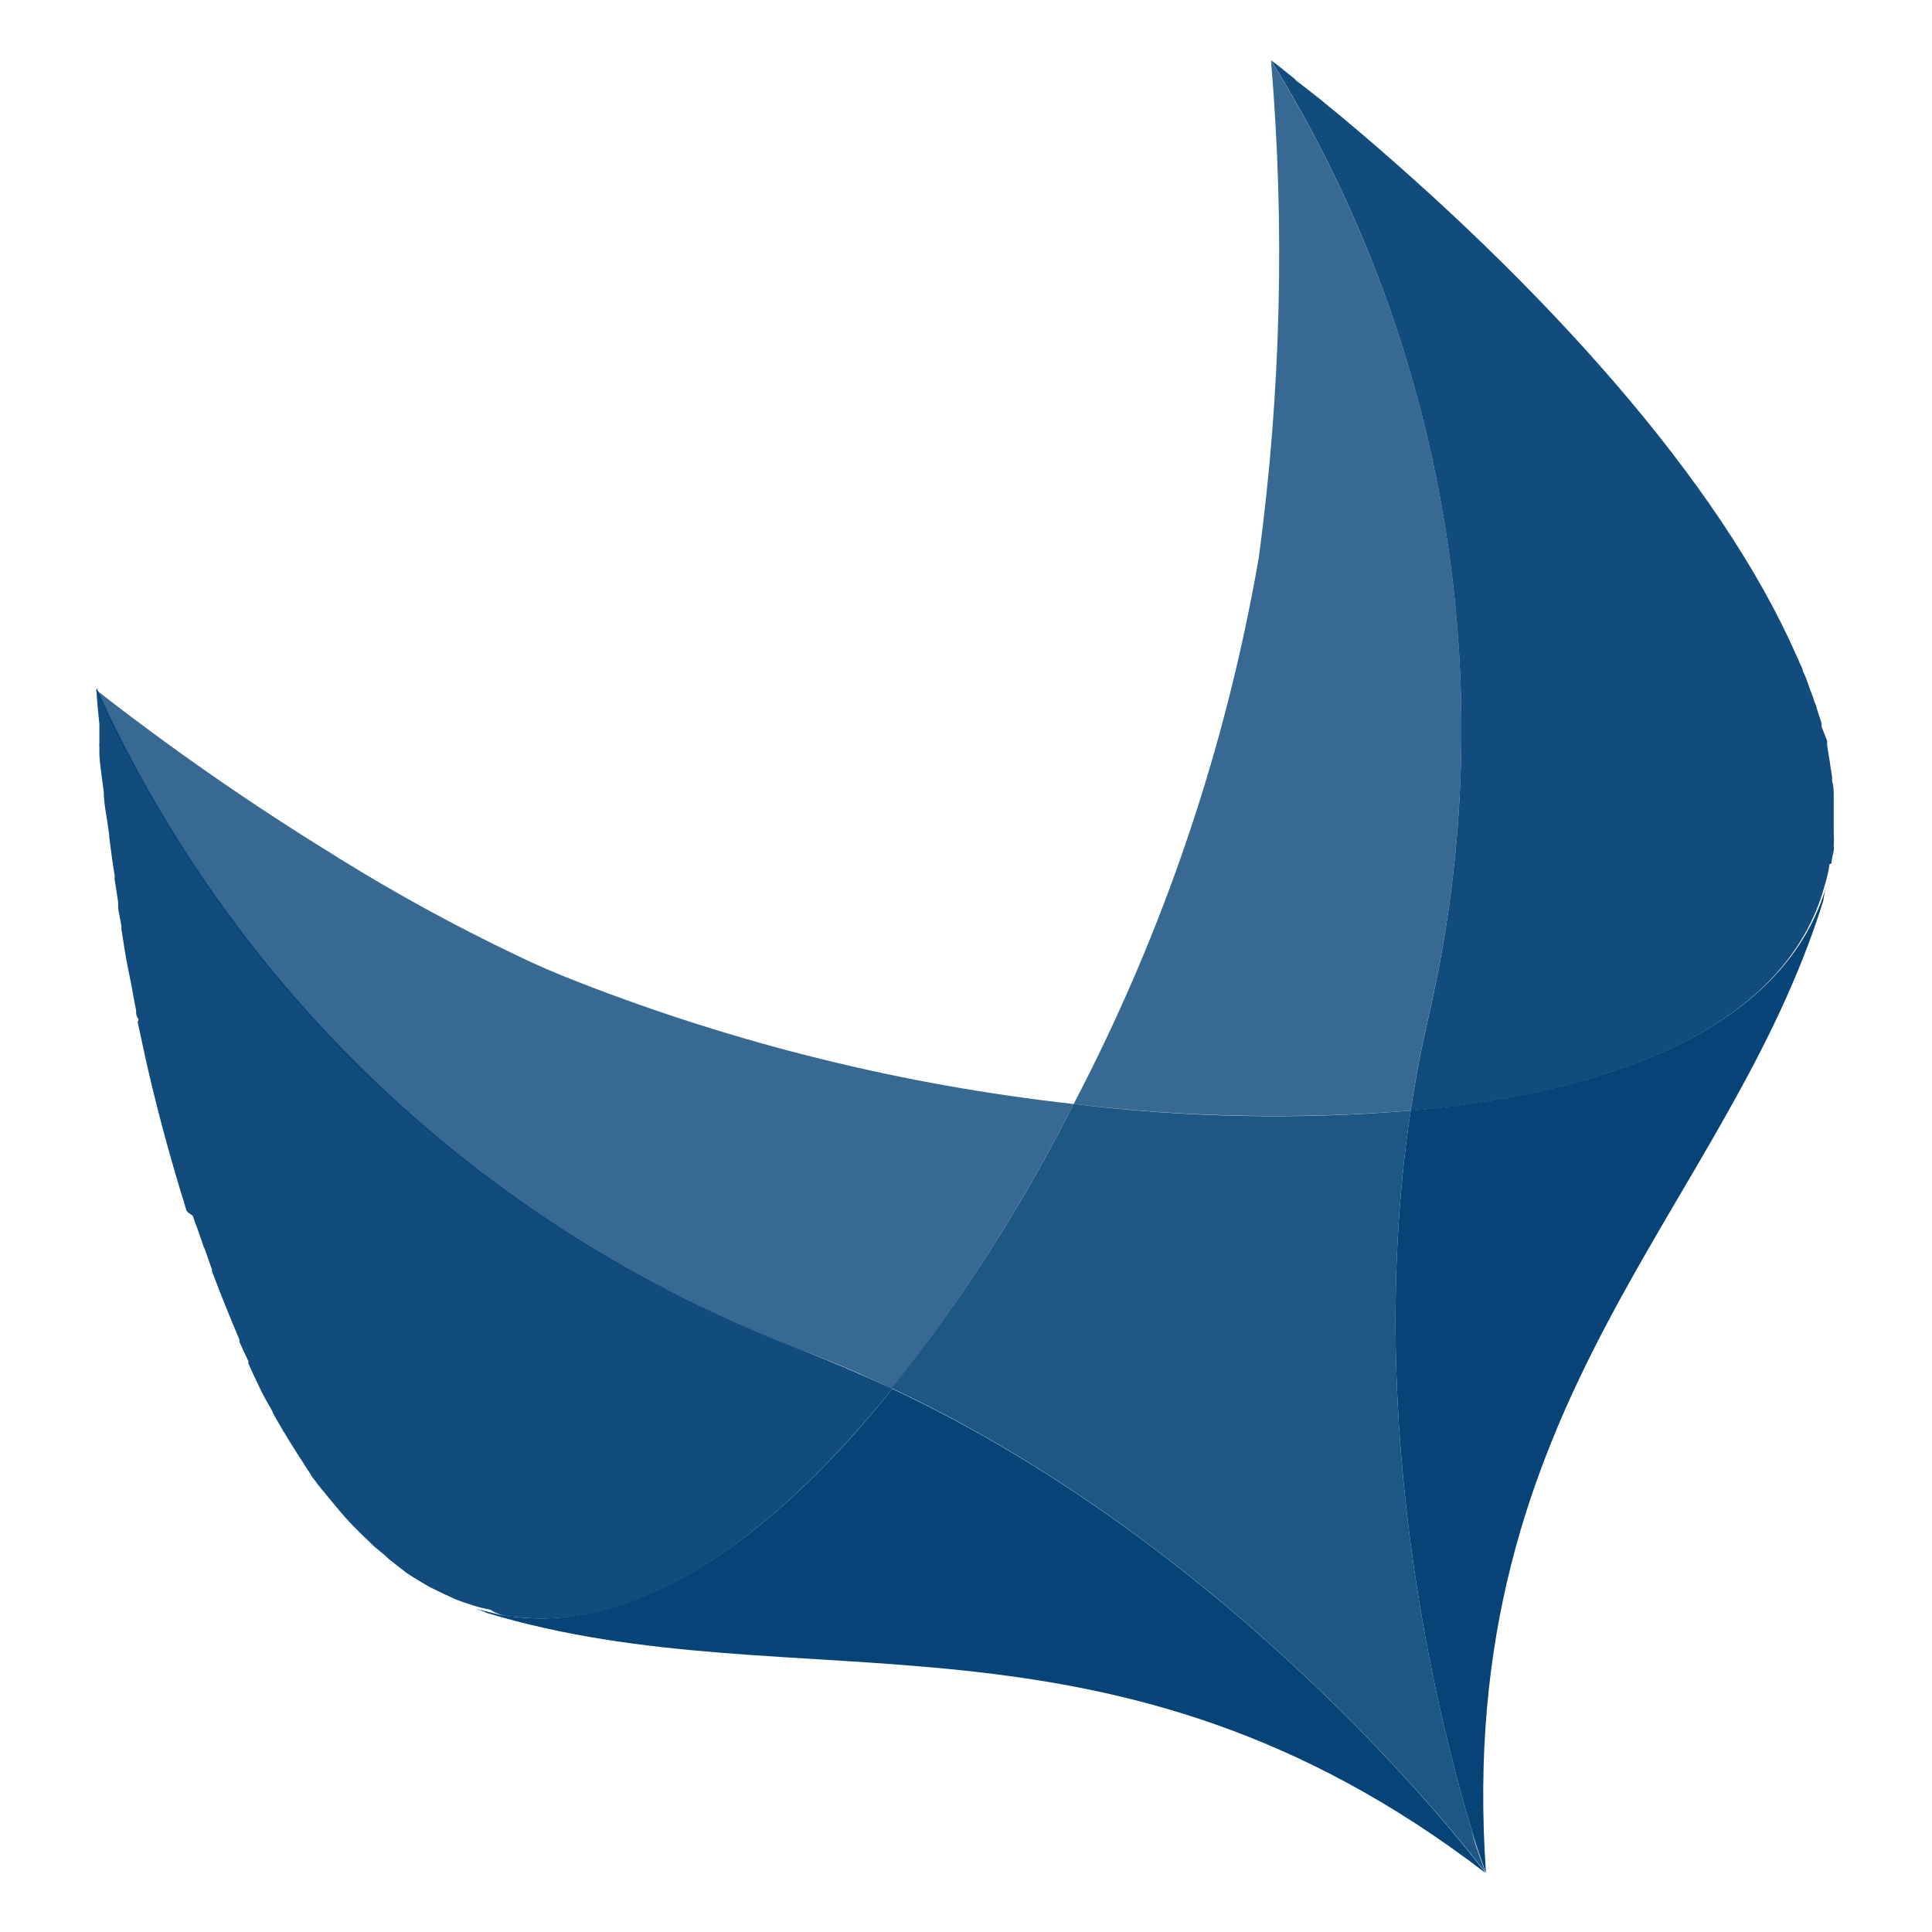
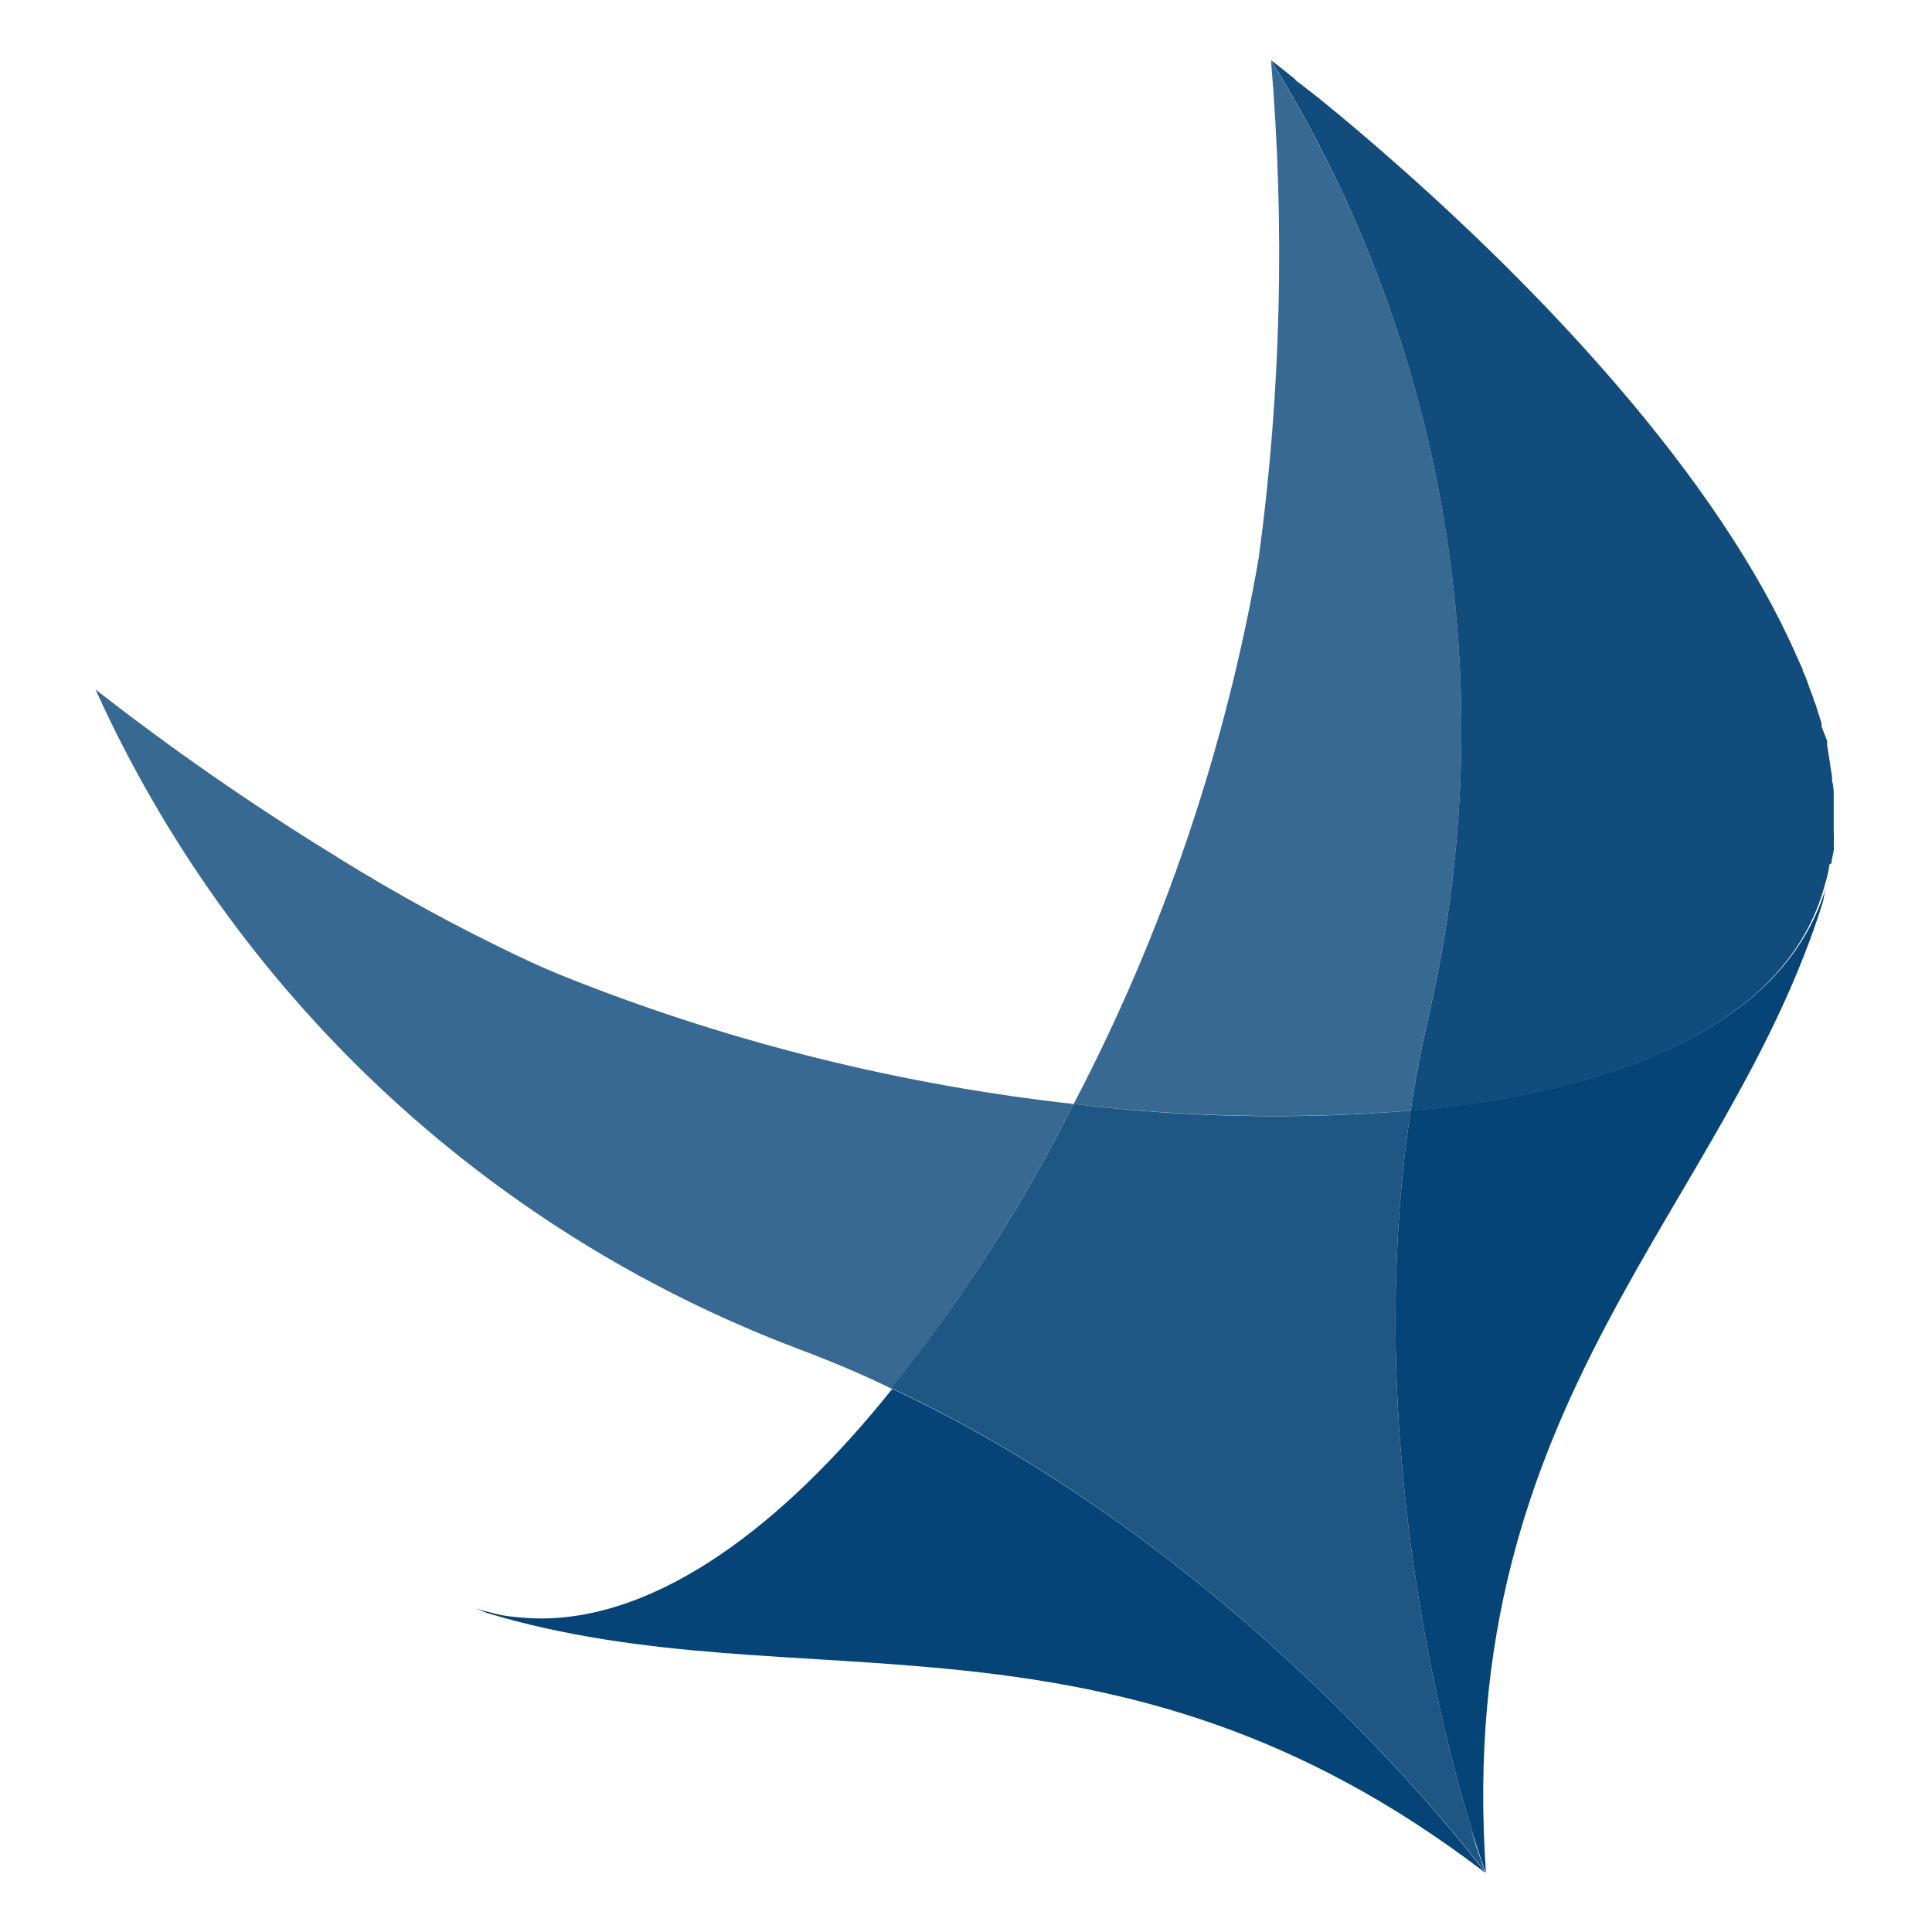
<svg xmlns="http://www.w3.org/2000/svg" width="70" height="70" viewBox="0 0 70 70" fill="none">
  <path opacity="0.8" fill-rule="evenodd" clip-rule="evenodd" d="M51.11 40.24C51.29 39.03 51.53 37.81 51.81 36.6C54.483 24.819 52.414 12.459 46.05 2.19C46.561 8.188 46.413 14.224 45.61 20.19C44.417 27.102 42.153 33.786 38.9 40C42.952 40.485 47.042 40.565 51.11 40.24Z" fill="#064477" />
  <path opacity="0.8" fill-rule="evenodd" clip-rule="evenodd" d="M28.89 48.86C30.06 49.3 31.22 49.78 32.31 50.32C34.847 47.11 37.055 43.652 38.9 40C32.731 39.315 26.68 37.822 20.9 35.56C20.15 35.27 19.41 34.95 18.71 34.61C16.518 33.564 14.385 32.399 12.32 31.12C12.276 31.1 12.235 31.073 12.2 31.04L12.1 30.98C9.11 29.143 6.226 27.14 3.46 24.98C8.442 35.992 17.587 44.58 28.89 48.86Z" fill="#064477" />
  <path opacity="0.9" fill-rule="evenodd" clip-rule="evenodd" d="M53.66 67.36C52.76 64.67 49.22 52.85 51.11 40.24C47.042 40.575 42.951 40.495 38.9 40C37.061 43.65 34.853 47.101 32.31 50.3C44.64 56.09 52.86 66.59 53.82 67.84C53.76 67.66 53.54 67.12 53.3 66.33L53.66 67.36Z" fill="#064477" />
  <path fill-rule="evenodd" clip-rule="evenodd" d="M32.33 50.32C28.33 55.32 23.89 58.6 19.67 58.64C19.316 58.641 18.962 58.62 18.61 58.58C18.377 58.56 18.146 58.52 17.92 58.46L17.22 58.28C17.38 58.34 17.52 58.38 17.64 58.44C28.95 61.85 40.22 57.44 53.82 67.86C52.88 66.61 44.66 56.11 32.33 50.32Z" fill="#064477" />
-   <path opacity="0.95" fill-rule="evenodd" clip-rule="evenodd" d="M18.61 58.58C18.962 58.62 19.316 58.64 19.67 58.64C23.89 58.64 28.33 55.3 32.33 50.32C31.22 49.8 30.08 49.32 28.91 48.86C17.615 44.547 8.482 35.946 3.5 24.93C3.5 25.37 3.56 25.79 3.6 26.23C3.6 26.31 3.6 26.36 3.6 26.44C3.6 26.52 3.6 26.76 3.6 26.92C3.591 26.953 3.591 26.987 3.6 27.02C3.6 27.1 3.6 27.16 3.6 27.24C3.6 27.58 3.66 27.9 3.7 28.24L3.76 28.69C3.76 29.07 3.84 29.45 3.9 29.85L3.96 30.27V30.35C4.02 30.82 4.08 31.28 4.16 31.76C4.15 31.806 4.15 31.854 4.16 31.9L4.28 32.68C4.28 32.74 4.28 32.82 4.28 32.88C4.28 32.94 4.36 33.33 4.4 33.55C4.4 33.55 4.4 33.63 4.4 33.67C4.48 34.17 4.55 34.67 4.65 35.15L4.71 35.44C4.79 35.82 4.85 36.22 4.93 36.6C4.93 36.7 4.93 36.8 4.99 36.88C5.05 36.96 4.99 36.98 4.99 37.04L5.29 38.43L5.35 38.69C5.71 40.26 6.13 41.8 6.57 43.25C6.63 43.43 6.69 43.63 6.74 43.81C6.79 43.99 7 44 7 44.09C7.039 44.222 7.086 44.353 7.14 44.48L7.32 45C7.345 45.09 7.378 45.177 7.42 45.26C7.5 45.5 7.6 45.76 7.68 46C7.68 46 7.68 46 7.68 46.06C8 46.91 8.34 47.75 8.68 48.55C8.68 48.55 8.68 48.61 8.68 48.63C8.78 48.86 8.9 49.1 9 49.32C9 49.32 9 49.38 9 49.4C9.11 49.66 9.23 49.9 9.35 50.16C9.47 50.42 9.65 50.76 9.81 51.03C9.81 51.03 9.87 51.13 9.89 51.19C9.91 51.25 10.11 51.59 10.23 51.79C10.245 51.826 10.266 51.859 10.29 51.89C10.43 52.13 10.57 52.35 10.71 52.57L10.77 52.67C10.89 52.85 11.01 53.03 11.11 53.2C11.18 53.295 11.244 53.396 11.3 53.5L11.5 53.76C11.52 53.798 11.547 53.832 11.58 53.86C11.635 53.937 11.695 54.011 11.76 54.08L11.82 54.16L12.02 54.4L12.32 54.76C12.54 55.022 12.774 55.272 13.02 55.51L13.14 55.63C13.26 55.75 13.38 55.85 13.49 55.97C13.572 56.048 13.659 56.122 13.75 56.19C13.87 56.29 13.99 56.39 14.09 56.49L14.37 56.71L14.73 56.99L15.01 57.17L15.41 57.41C15.499 57.468 15.592 57.518 15.69 57.56L16.14 57.78C16.215 57.809 16.288 57.843 16.36 57.88C16.47 57.935 16.583 57.982 16.7 58.02L17.06 58.14C17.288 58.219 17.522 58.279 17.76 58.32C18.013 58.485 18.308 58.575 18.61 58.58Z" fill="#064477" />
  <path fill-rule="evenodd" clip-rule="evenodd" d="M51.11 40.24C49.22 52.85 52.76 64.67 53.66 67.36L53.84 67.86C52.64 50.7 62.56 43.86 66.06 32.64C66.085 32.45 66.125 32.263 66.18 32.08C64.75 37.06 58.73 39.57 51.11 40.24Z" fill="#064477" />
  <path opacity="0.95" fill-rule="evenodd" clip-rule="evenodd" d="M66.36 31.28C66.36 31.12 66.42 30.96 66.44 30.81C66.46 30.66 66.44 30.71 66.44 30.67C66.45 30.497 66.45 30.323 66.44 30.15V29.43C66.44 29.25 66.44 29.07 66.44 28.87C66.44 28.67 66.44 28.5 66.38 28.3C66.38 28.3 66.38 28.2 66.38 28.16C66.38 28.12 66.32 27.8 66.3 27.62L66.2 27C66.2 26.94 66.2 26.88 66.2 26.84L66 26.33C66 26.33 66 26.25 66 26.21L65.82 25.65C65.805 25.573 65.778 25.498 65.74 25.43C65.702 25.294 65.656 25.16 65.6 25.03L65.48 24.69C65.435 24.56 65.382 24.433 65.32 24.31C65.32 24.21 65.23 24.1 65.19 23.98C65.16 23.905 65.127 23.832 65.09 23.76C62.32 17.42 55.85 10.28 48.52 4.16L48.14 3.85L47.8 3.57L47.07 3C47.008 2.964 46.953 2.917 46.91 2.86C46.63 2.64 46.35 2.4 46.05 2.18C52.412 12.457 54.481 24.822 51.81 36.61C51.53 37.82 51.29 39.04 51.11 40.25C58.73 39.58 64.75 37.07 66.11 32.09C66.189 31.835 66.249 31.574 66.29 31.31L66.36 31.28Z" fill="#064477" />
</svg>